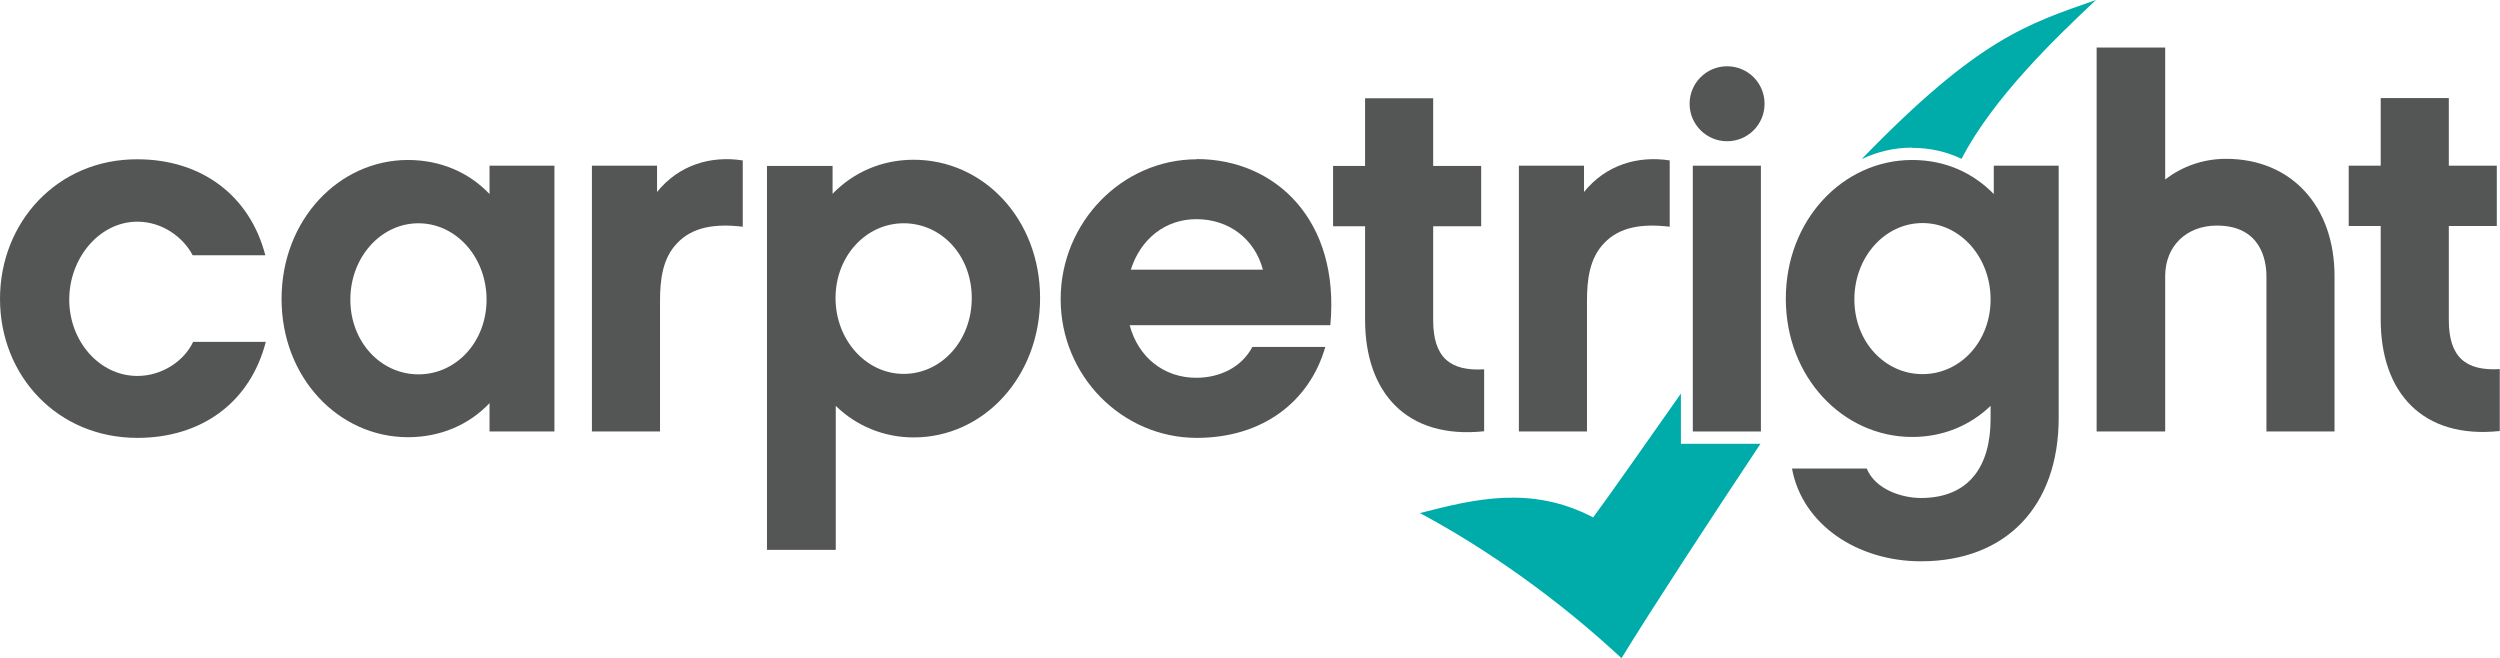
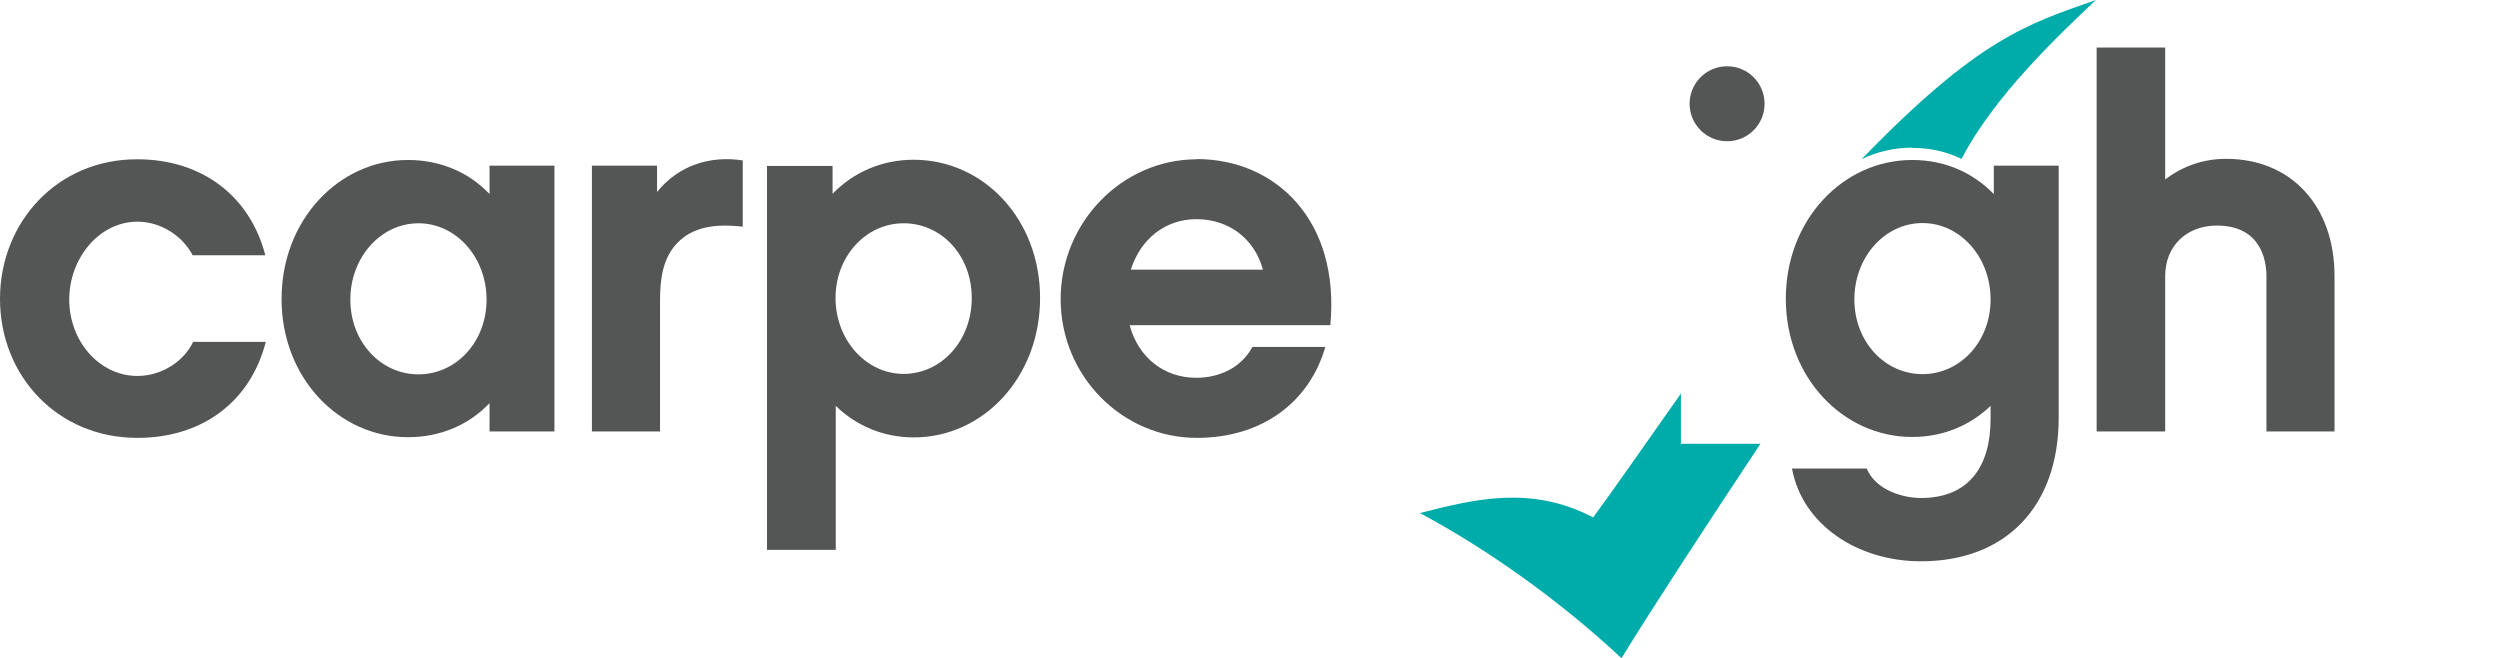
<svg xmlns="http://www.w3.org/2000/svg" id="Laag_2" data-name="Laag 2" viewBox="0 0 109.39 28.79">
  <defs>
    <style>
      .cls-1 {
        fill: #545656;
      }

      .cls-2 {
        fill: #00aca9;
      }
    </style>
  </defs>
  <g id="Laag_1-2" data-name="Laag 1">
    <g>
      <g>
        <path class="cls-2" d="M73.55,19.42v-2.2c-1.4,1.99-3.17,4.52-3.84,5.42-2.71-1.42-5.2-.8-7.58-.19,2.99,1.6,6.13,3.84,8.82,6.35,1.36-2.22,3.98-6.22,6.08-9.38h-3.47Z" />
        <path class="cls-2" d="M83.67,6.47c.79,0,1.51,.17,2.16,.48,1.39-2.69,4.17-5.34,5.88-6.95-3.03,1.06-5.15,1.7-10.25,6.96,.68-.32,1.42-.5,2.2-.5" />
        <path class="cls-1" d="M18.31,16.38c-1.65,0-2.98-1.42-2.98-3.27s1.33-3.34,2.98-3.34,2.98,1.49,2.98,3.34-1.33,3.27-2.98,3.27m3.11-7.89c-.9-.95-2.15-1.49-3.57-1.49-3.02,0-5.53,2.62-5.53,6.08s2.51,6.05,5.53,6.05c1.42,0,2.67-.54,3.57-1.49v1.24h2.84V7.25h-2.84v1.24Z" />
        <path class="cls-1" d="M75.57,6.18c.91,0,1.64-.73,1.64-1.64s-.73-1.64-1.64-1.64-1.64,.74-1.64,1.64,.73,1.64,1.64,1.64" />
      </g>
-       <rect class="cls-1" x="74.07" y="7.25" width="2.98" height="11.63" />
      <g>
-         <path class="cls-1" d="M73.06,7.02c-1.4-.22-2.8,.2-3.75,1.38v-1.15h-2.85v11.63h2.98v-5.71c0-.93,.11-1.87,.75-2.53,.68-.72,1.67-.86,2.87-.72v-2.89Z" />
        <path class="cls-1" d="M32.5,7.02c-1.4-.22-2.8,.2-3.75,1.38v-1.15h-2.85v11.63h2.98v-5.71c0-.93,.11-1.87,.75-2.53,.68-.72,1.67-.86,2.87-.72v-2.89Z" />
        <path class="cls-1" d="M11.63,14.96h-3.18c-.38,.81-1.33,1.49-2.44,1.49-1.65,0-2.98-1.51-2.98-3.34s1.33-3.41,2.98-3.41c1.09,0,2.01,.68,2.42,1.47h3.18c-.68-2.62-2.8-4.2-5.6-4.2C2.51,6.96,0,9.72,0,13.08s2.51,6.08,6.01,6.08c2.82,0,4.94-1.56,5.62-4.2" />
        <path class="cls-1" d="M49.48,11.8c.43-1.35,1.51-2.21,2.87-2.21,1.42,0,2.55,.86,2.91,2.21h-5.78Zm2.89-4.83c-3.27,0-5.96,2.76-5.96,6.12s2.69,6.07,5.96,6.07c2.89,0,4.94-1.6,5.62-3.98h-3.19c-.5,.93-1.47,1.35-2.46,1.35-1.4,0-2.53-.88-2.91-2.3h8.78c.43-4.61-2.41-7.27-5.85-7.27" />
        <path class="cls-1" d="M84.12,16.37c-1.65,0-2.98-1.42-2.98-3.27s1.33-3.34,2.98-3.34,2.98,1.49,2.98,3.34-1.33,3.27-2.98,3.27m3.12-9.12v1.24c-.93-.95-2.15-1.49-3.57-1.49-3.03,0-5.53,2.62-5.53,6.07s2.51,6.05,5.53,6.05c1.35,0,2.53-.5,3.43-1.36v.57c0,2.08-.95,3.46-3.05,3.46-.81,0-1.99-.36-2.37-1.29h-3.27c.45,2.46,2.87,4.06,5.64,4.06,3.73,0,6.03-2.41,6.03-6.28V7.25h-2.85Z" />
        <path class="cls-1" d="M97.4,6.95c-1.02,0-1.92,.34-2.66,.9V2.08h-3V18.88h3v-6.8c0-1.31,.93-2.21,2.26-2.21,1.94,0,2.17,1.54,2.17,2.21v6.8h2.98v-6.8c0-3.07-1.9-5.13-4.74-5.13" />
-         <path class="cls-1" d="M107.15,14v-4.11h2.1v-2.64h-2.1v-2.96h-2.98v2.96h-1.4v2.64h1.4v4.09c0,3.18,1.81,5.24,5.21,4.88v-2.71c-1.49,.09-2.23-.52-2.23-2.15" />
-         <path class="cls-1" d="M62.71,14.01v-4.11h2.1v-2.64h-2.1v-2.96h-2.98v2.96h-1.4v2.64h1.4v4.09c0,3.18,1.81,5.24,5.21,4.88v-2.71c-1.49,.09-2.23-.52-2.23-2.15" />
        <path class="cls-1" d="M39.54,16.36c-1.65,0-2.98-1.49-2.98-3.32s1.33-3.27,2.98-3.27,2.98,1.4,2.98,3.27-1.33,3.32-2.98,3.32m.43-9.37c-1.4,0-2.64,.56-3.54,1.49v-1.22h-2.87V24.06h3.01v-6.3c.88,.86,2.08,1.38,3.41,1.38,3.05,0,5.53-2.64,5.53-6.1s-2.48-6.05-5.53-6.05" />
      </g>
    </g>
  </g>
</svg>